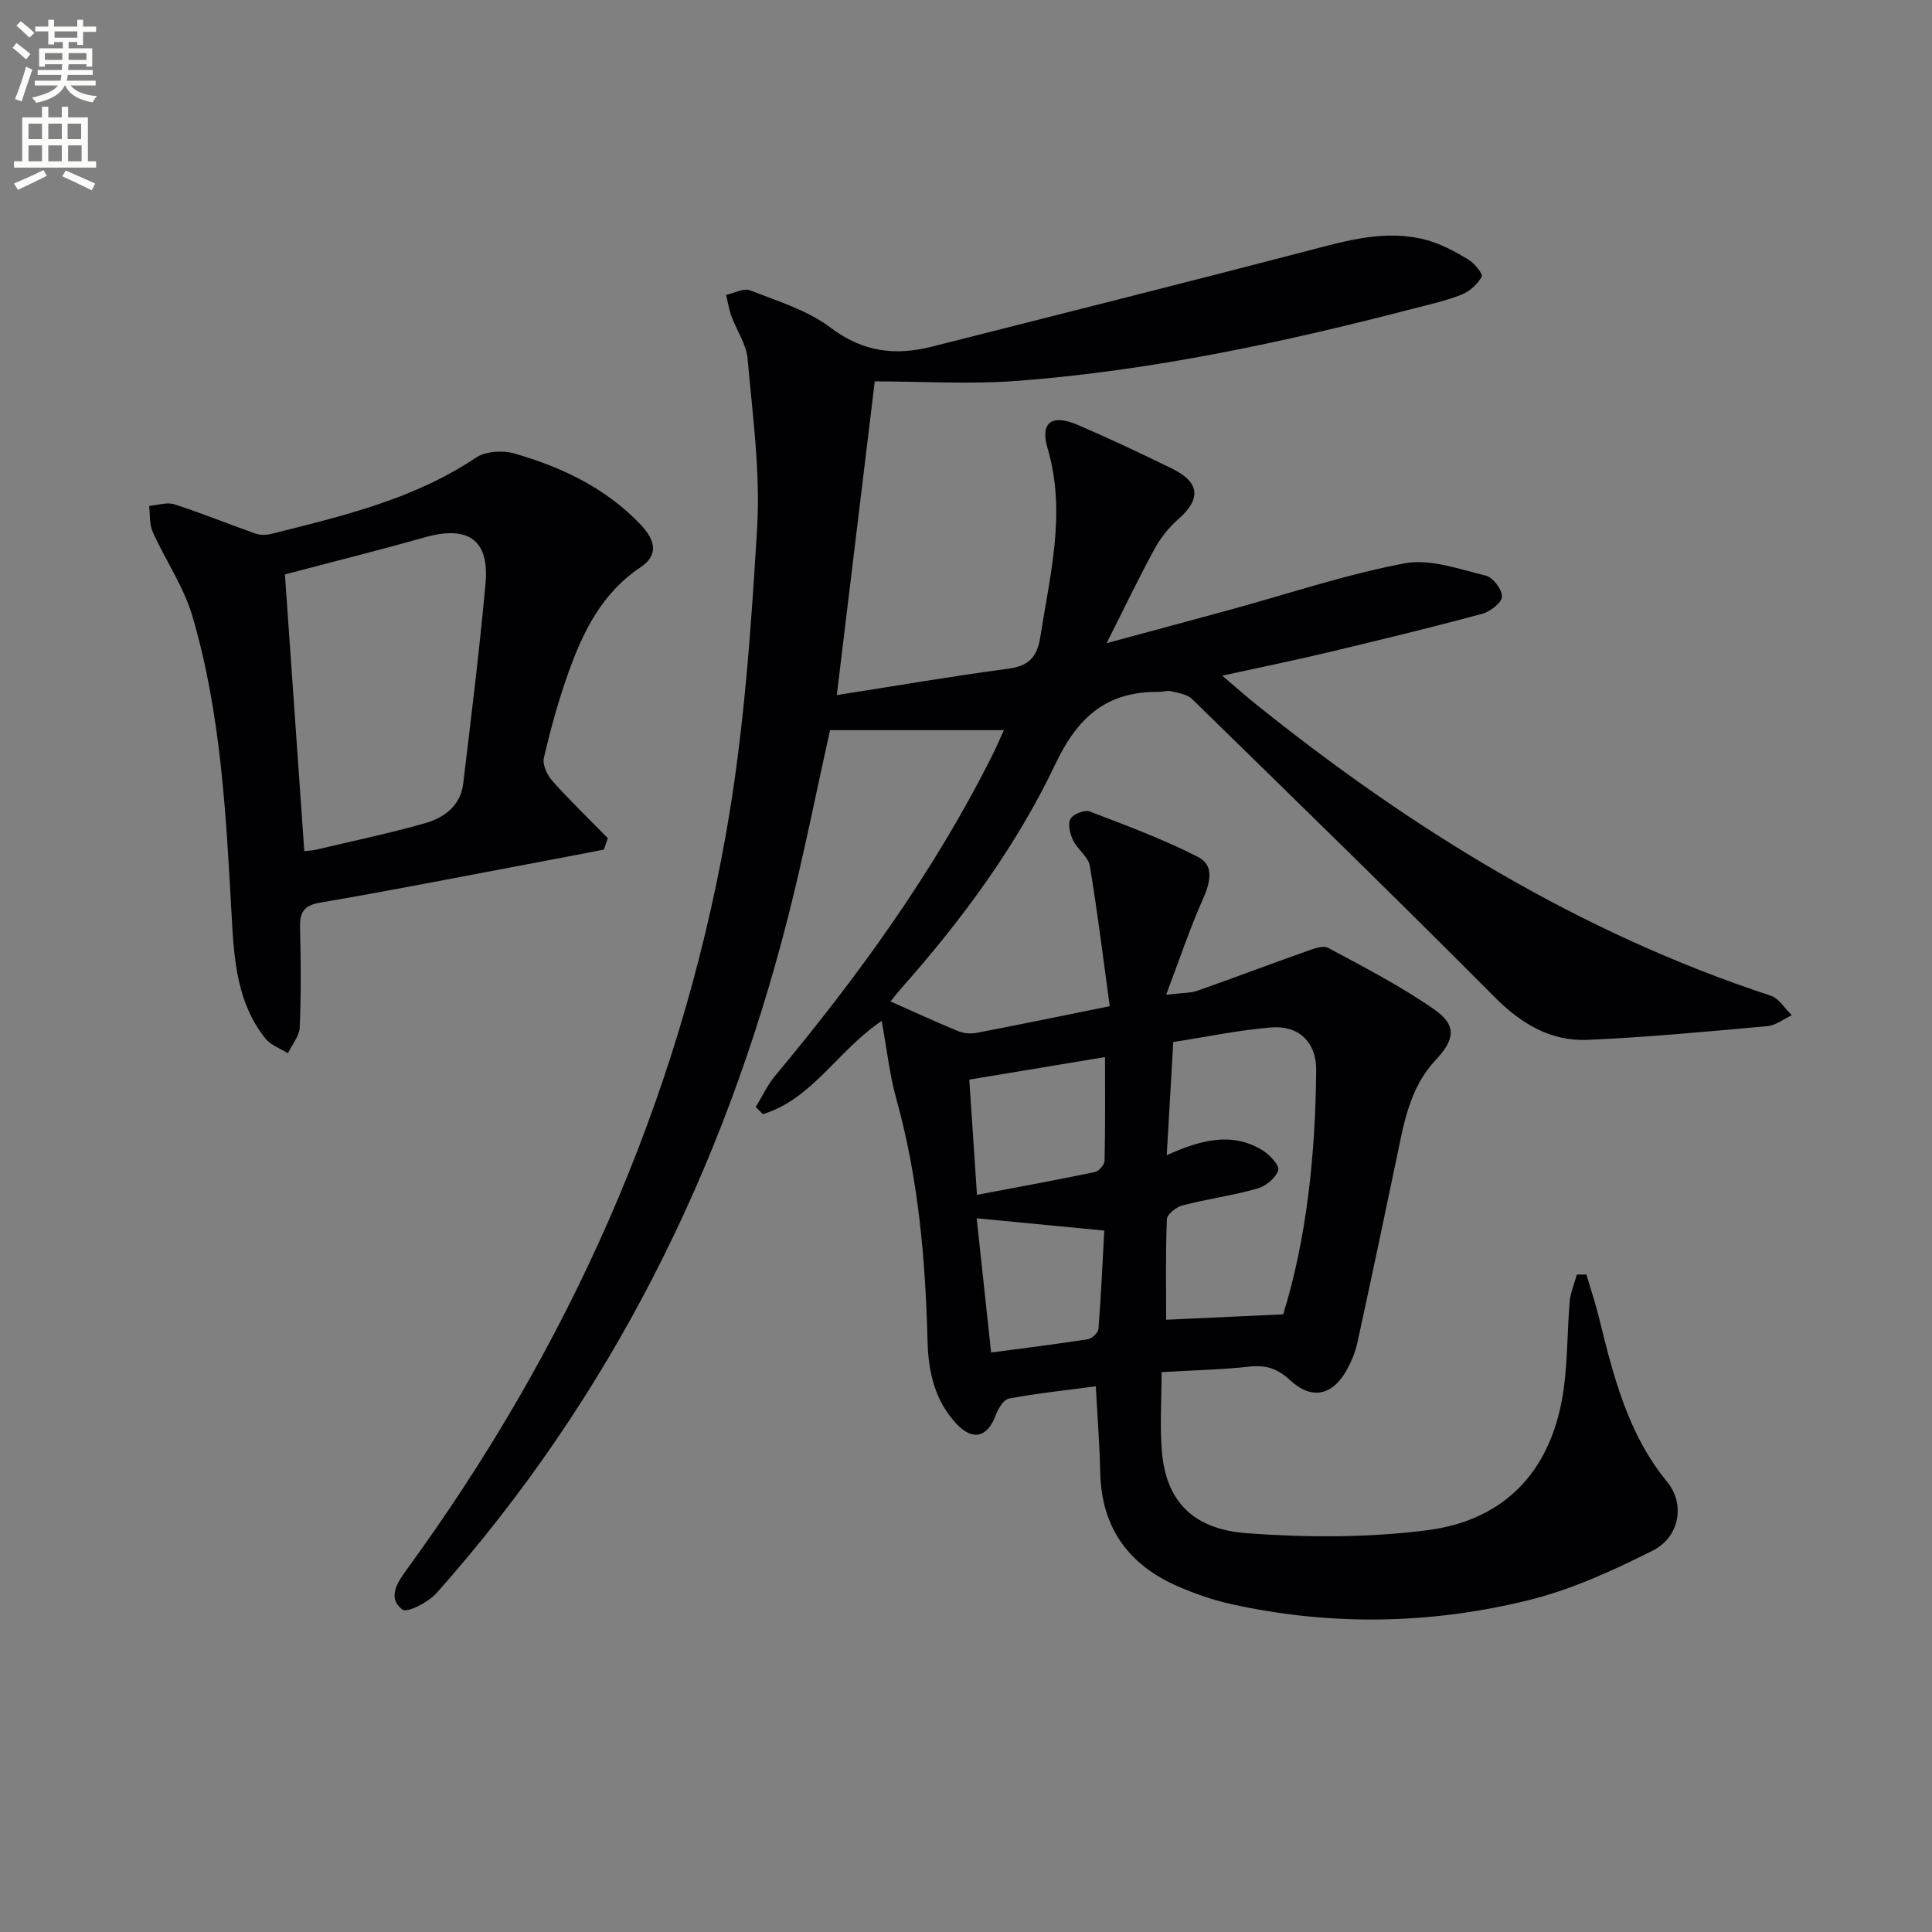
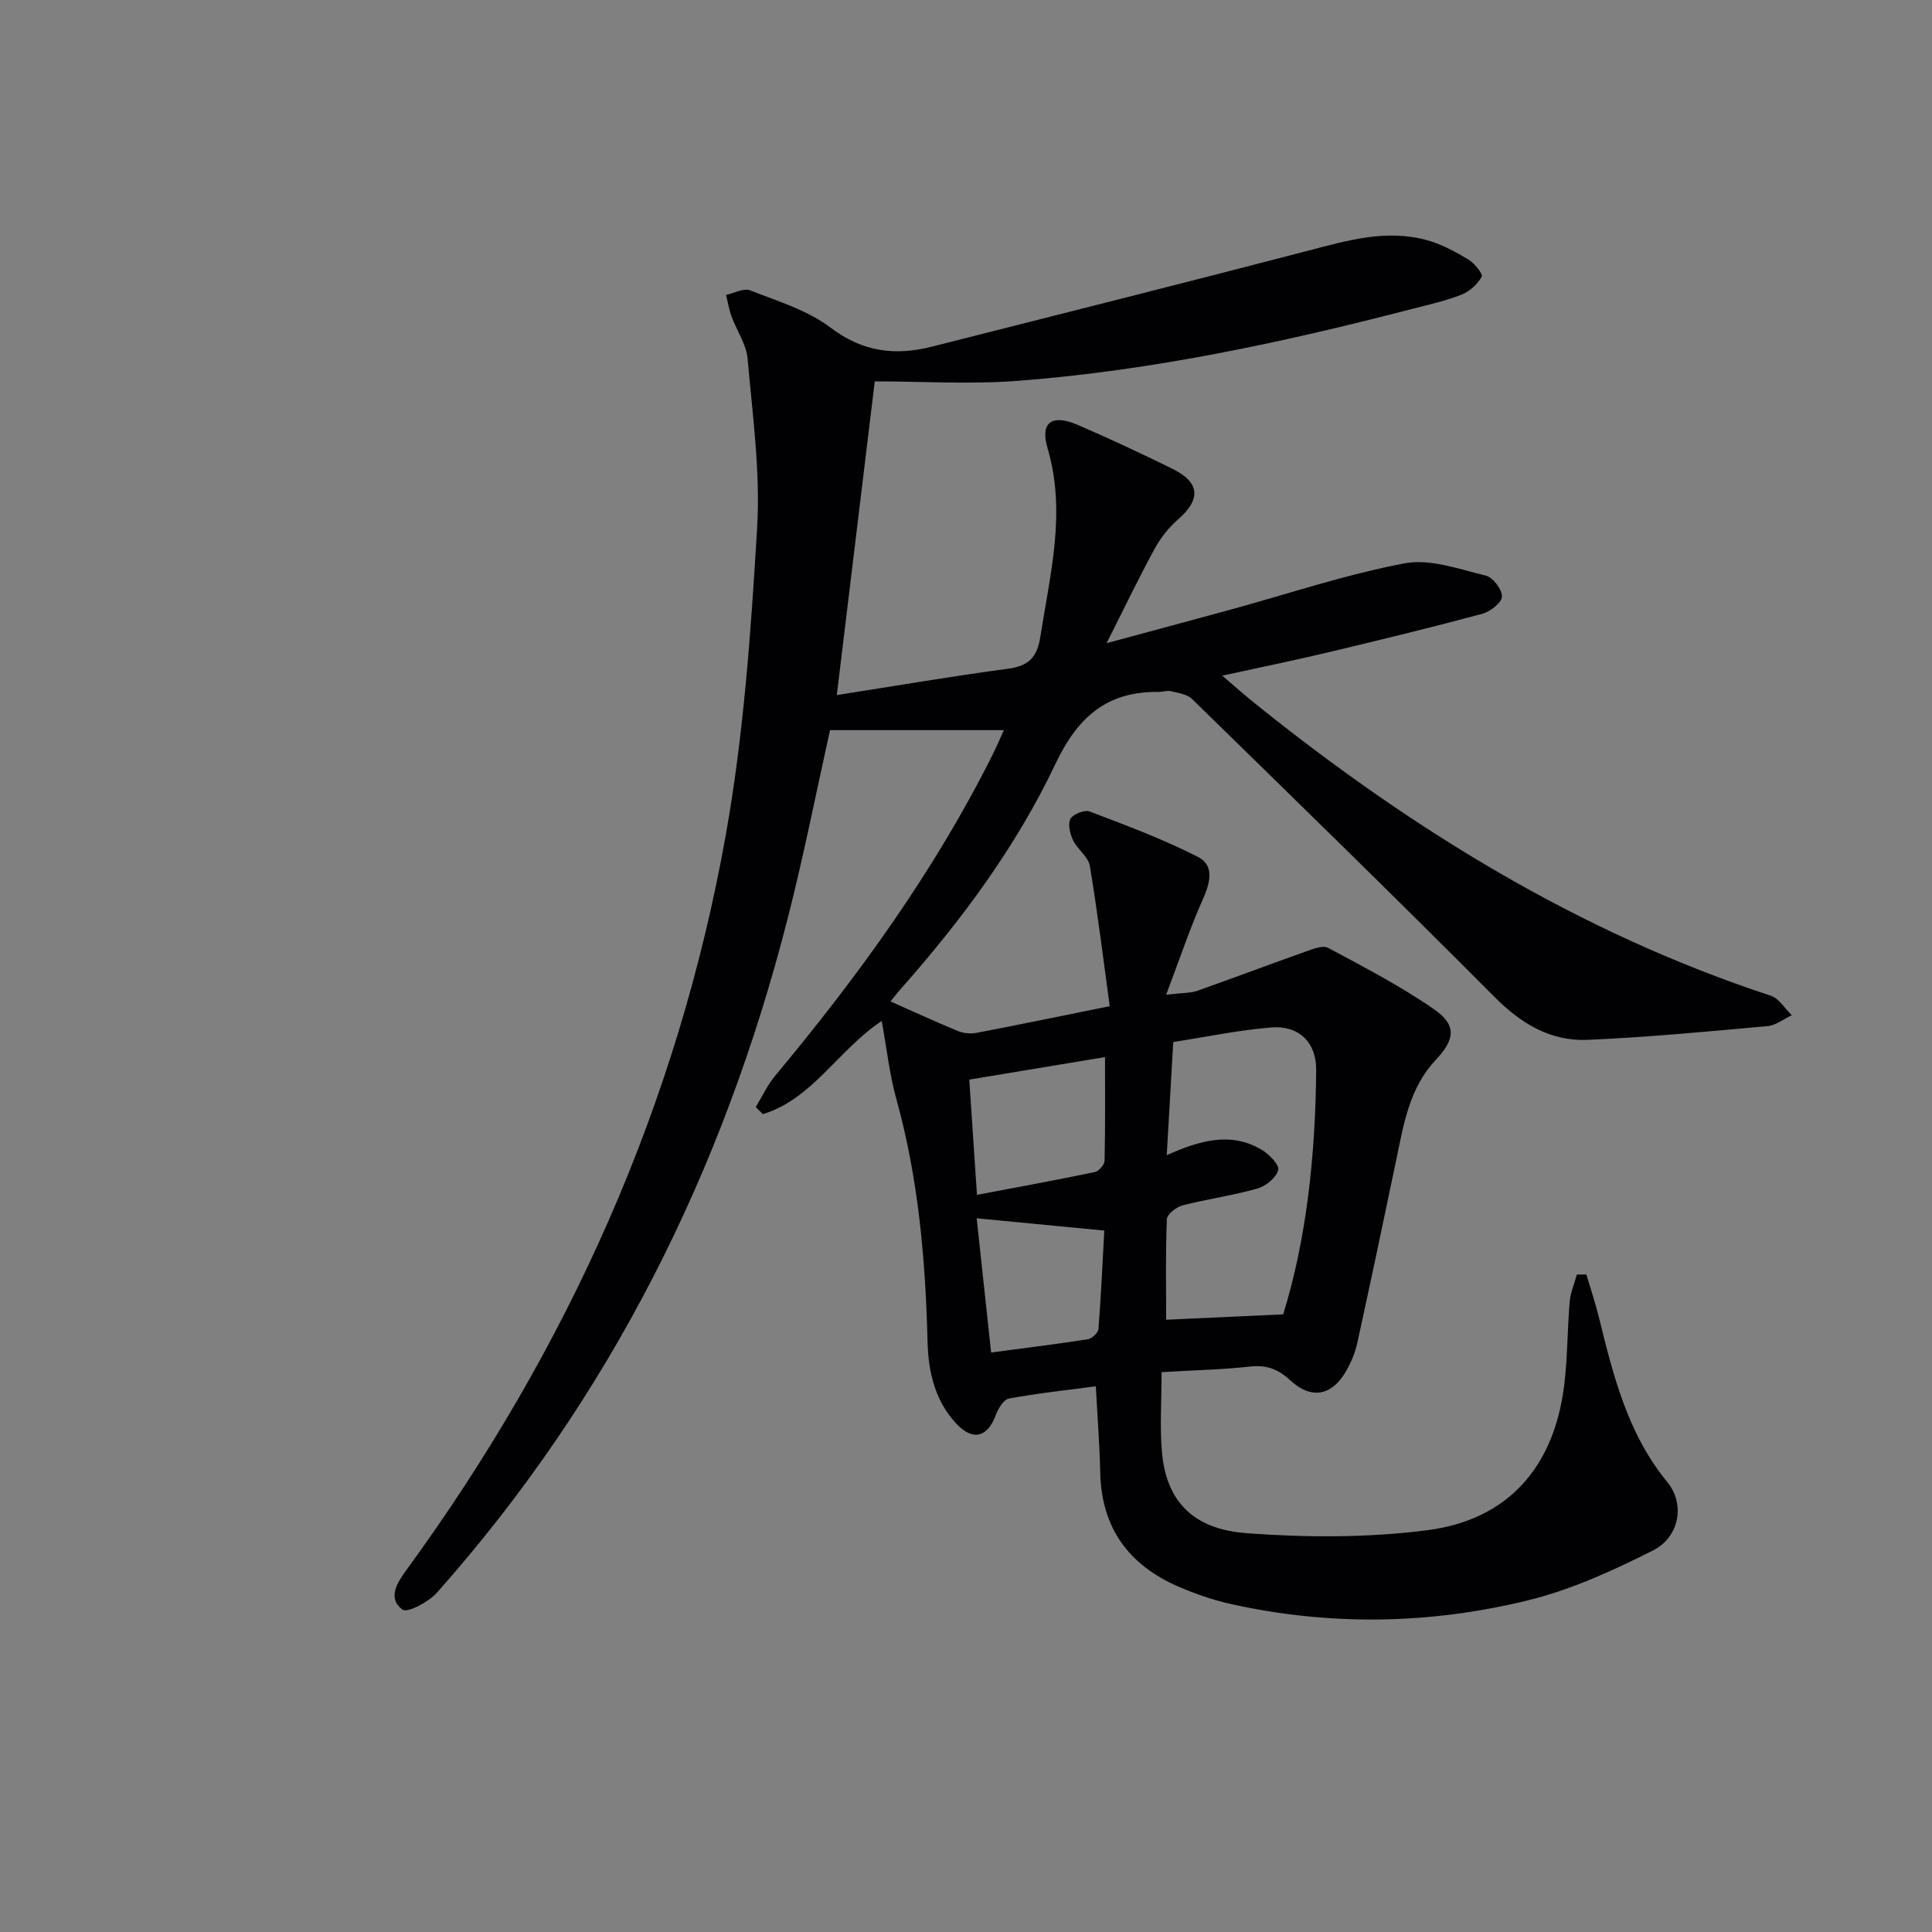
<svg xmlns="http://www.w3.org/2000/svg" enable-background="new 0 0 400 400" viewBox="0 0 400 400">
  <rect x="0" y="0" width="400" height="400" fill="#808080" stroke="none" />
-   <path d="m2.6 9.9.8-1c.9.7 1.9 1.4 2.9 2.3l-.9 1.1c-1.1-1-2-1.8-2.8-2.4zm.5 10.6c.9-2.1 1.6-4.3 2.3-6.7.4.2.8.4 1.3.6-.7 2.1-1.5 4.3-2.2 6.6zm.3-15.2.9-.9c1 .8 2 1.6 2.8 2.4l-1 1c-.9-.9-1.8-1.7-2.7-2.5zm12.6-1.2h1.2v1.4h2.7v1.1h-2.7v2.7h-1.2v-.6h-1.8v1.3h4.9v3.8h-1.2v-.5h-3.7c0 .4-.1.9-.1 1.2h5.1v1h-5.2c0 .5-.1.9-.2 1.2h6v1h-5.2c1.1 1.3 2.9 2 5.5 2.2-.4.4-.7.8-.9 1.3-2.9-.5-4.8-1.6-5.7-3.5h-.1c-.8 1.7-2.7 2.9-5.9 3.6-.2-.4-.6-.8-.9-1.1 2.8-.6 4.6-1.4 5.4-2.5h-4.8v-1h5.3c.1-.3.2-.7.2-1.2h-4.9v-1h5c0-.4 0-.8.1-1.2h-3.6v.5h-1.2v-3.8h4.9v-1.3h-1.8v.5h-1.2v-2.7h-2.7v-1h2.7v-1.4h1.2v1.4h4.8zm-6.7 8.3h3.6c0-.4 0-.9 0-1.4h-3.6zm1.9-4.6h4.8v-1.3h-4.7v1.3zm6.7 3.2h-3.7v1.4h3.7z" fill="#fbfcfa" />
-   <path d="m8.7 22.1h1.3v2.2h2.8v-2.2h1.3v2.2h4.1v9.1h1.7v1.3h-17v-1.3h1.7v-9.1h4.1zm.3 13.1.7 1.2c-1.8.9-3.8 1.9-6 2.9-.2-.4-.5-.8-.8-1.3 2.3-1 4.4-1.9 6.1-2.8zm-3.1-6.4h2.8v-3.2h-2.8zm0 4.6h2.8v-3.3h-2.8zm4.1-4.6h2.8v-3.2h-2.8zm0 4.6h2.8v-3.3h-2.8zm3.6 1.9c2.1.9 4.1 1.8 6.1 2.7l-.7 1.4c-2.2-1.1-4.2-2-6.1-2.9zm3.2-9.7h-2.8v3.2h2.8zm-2.7 7.8h2.8v-3.3h-2.8z" fill="#fbfcfa" />
  <g fill="#010104">
    <path d="m240.49 284.09c0 6-.38 11.32.08 16.57.89 9.99 6.25 15.95 17.61 16.78 12.34.91 24.97.95 37.22-.61 16.78-2.13 26.32-13.03 28.44-29.95.72-5.76.65-11.6 1.15-17.39.16-1.89.97-3.73 1.48-5.6.66-.01 1.32-.01 1.97-.02.86 2.92 1.84 5.81 2.57 8.76 2.99 12.12 5.94 24.16 14.17 34.19 3.77 4.6 2.55 11.42-2.99 14.21-8.22 4.13-16.8 8.07-25.67 10.26-20.4 5.03-41.12 5.38-61.75.79-3.7-.83-7.36-2.11-10.85-3.62-10.26-4.45-15.88-12.16-16.13-23.59-.13-5.78-.58-11.55-.91-17.85-6.27.83-12.16 1.45-17.97 2.53-1.1.2-2.24 2.06-2.73 3.39-1.71 4.65-4.75 5.47-8.16 1.84-4.47-4.76-5.82-10.77-5.98-17.02-.43-16.98-1.89-33.79-6.47-50.25-1.4-5.04-1.96-10.31-3.02-16.14-9.09 6.1-14.39 16.21-24.61 19.3-.49-.49-.98-.98-1.47-1.47 1.32-2.16 2.4-4.53 4.01-6.46 17.2-20.64 32.91-42.28 44.98-66.39.88-1.77 1.65-3.59 2.38-5.18-12.03 0-23.93 0-35.99 0-2.79 12.5-5.4 25.8-8.75 38.91-13.31 52.23-36.74 99.28-72.7 139.73-1.7 1.91-6.11 4.19-7.09 3.44-3.13-2.38-1.11-5.53.85-8.22 33.43-45.82 56.18-96.42 66.13-152.29 3.71-20.85 5.19-42.17 6.46-63.35.7-11.64-.94-23.44-1.97-35.14-.26-2.99-2.26-5.81-3.33-8.75-.52-1.43-.76-2.95-1.12-4.44 1.68-.36 3.66-1.47 4.99-.94 5.7 2.24 11.86 4.1 16.63 7.71 6.67 5.06 13.41 5.86 20.99 3.94 25.88-6.56 51.77-13.06 77.6-19.79 8.25-2.15 16.43-4.61 24.97-2.24 2.97.83 5.81 2.38 8.48 3.98 1.27.76 3.09 3.01 2.78 3.56-.85 1.55-2.48 3.05-4.15 3.71-3.22 1.28-6.65 2.04-10.03 2.91-26.88 6.99-54 12.8-81.74 14.94-9.93.77-19.97.12-29.74.12-2.58 21.31-5.14 42.46-7.86 64.95 11.91-1.86 23.63-3.88 35.42-5.45 4.35-.58 6.07-2.38 6.74-6.73 2.01-12.93 5.38-25.66 1.48-38.91-1.6-5.43.92-7.15 6.27-4.84 6.56 2.82 13.03 5.88 19.45 9.01 5.86 2.85 6.11 6.36 1.29 10.55-1.96 1.71-3.67 3.91-4.91 6.2-3.24 5.94-6.16 12.05-9.88 19.42 9.55-2.58 17.64-4.75 25.72-6.96 11.98-3.28 23.83-7.28 36-9.57 5.28-1 11.27 1.22 16.8 2.55 1.47.36 3.4 2.9 3.33 4.35-.07 1.29-2.44 3.11-4.1 3.56-10.56 2.84-21.2 5.42-31.84 7.96-6.91 1.65-13.87 3.07-21.97 4.84 2.78 2.36 4.79 4.16 6.9 5.85 32.27 25.93 67.07 47.39 106.67 60.41 1.71.56 2.91 2.66 4.35 4.04-1.67.78-3.3 2.1-5.03 2.26-12.4 1.12-24.8 2.3-37.23 2.84-7.67.33-13.77-3.33-19.29-8.88-20.66-20.77-41.66-41.21-62.62-61.69-1.02-1-2.87-1.24-4.39-1.62-.76-.19-1.65.16-2.48.15-10.76-.13-16.77 5.13-21.45 14.98-8.07 17-19.32 32.2-31.84 46.35-.94 1.06-1.81 2.19-2.27 2.76 4.82 2.13 9.35 4.22 13.95 6.12 1.14.47 2.6.62 3.81.39 8.76-1.67 17.49-3.48 27.63-5.53-1.35-9.82-2.52-19.46-4.12-29.04-.32-1.9-2.56-3.41-3.47-5.31-.63-1.32-1.13-3.35-.54-4.43.54-.99 2.93-1.93 3.98-1.53 7.57 2.88 15.21 5.73 22.41 9.4 3.48 1.77 2.53 5.38 1 8.82-2.66 5.96-4.73 12.18-7.58 19.72 3.44-.41 5.05-.33 6.45-.82 7.49-2.64 14.92-5.46 22.41-8.11 1.5-.53 3.57-1.37 4.69-.77 7.44 3.99 14.97 7.9 21.89 12.69 4.79 3.32 4.37 6.26.32 10.57-5.41 5.77-6.58 13.24-8.11 20.57-2.64 12.65-5.31 25.31-8.07 37.94-.42 1.92-1.2 3.82-2.15 5.55-2.97 5.39-7.28 6.34-11.79 2.17-2.56-2.37-4.96-3.18-8.37-2.8-5.59.62-11.24.73-18.22 1.15zm25.18-11.97c4.84-15.6 6.69-33.02 6.83-50.64.04-5.7-3.64-9.22-9.27-8.76-6.7.54-13.32 1.94-20.32 3.02-.45 7.81-.88 15.31-1.35 23.43 6.91-3.09 13.29-4.9 19.66-1.12 1.54.91 3.71 3.15 3.42 4.2-.42 1.58-2.55 3.33-4.3 3.82-5.09 1.45-10.38 2.17-15.5 3.49-1.29.33-3.21 1.84-3.25 2.87-.29 7.07-.15 14.15-.15 20.81 8.15-.37 15.61-.72 24.23-1.12zm-64.99-48.6c.51 7.6 1.01 15.13 1.59 23.86 8.59-1.63 16.52-3.07 24.4-4.72.83-.17 2-1.51 2.02-2.33.16-7.08.09-14.17.09-21.47-9.62 1.6-18.54 3.07-28.1 4.66zm1.53 28.71c.93 8.69 1.94 18.02 2.99 27.79 7.02-.93 13.56-1.73 20.06-2.75.84-.13 2.11-1.36 2.17-2.15.54-7.03.86-14.09 1.2-20.34-9.02-.87-17.49-1.69-26.42-2.55z" />
-     <path d="m125.03 175.9c-5.41 1.04-10.81 2.09-16.22 3.1-14.17 2.67-28.33 5.46-42.54 7.88-3.53.6-4.23 2.15-4.15 5.3.18 6.83.23 13.67-.06 20.48-.08 1.84-1.59 3.61-2.45 5.41-1.56-.99-3.52-1.66-4.62-3.02-5.87-7.27-6.51-16.16-7-24.94-1.18-21.07-2.16-42.2-8.17-62.58-1.79-6.07-5.57-11.54-8.2-17.4-.71-1.59-.53-3.58-.75-5.39 1.75-.14 3.68-.82 5.22-.33 5.66 1.82 11.18 4.09 16.8 6.06 1.02.36 2.32.31 3.39.04 14.66-3.68 29.38-7.13 42.26-15.76 1.99-1.33 5.51-1.56 7.92-.87 9.83 2.82 18.97 7.15 26.17 14.73 3.32 3.5 3.54 6.46-.03 8.85-7.97 5.33-11.88 13.29-14.92 21.81-2.06 5.76-3.69 11.7-5.08 17.66-.33 1.41.72 3.59 1.81 4.81 3.65 4.08 7.6 7.88 11.44 11.79-.28.81-.55 1.59-.82 2.37zm-66.04-56.97c1.32 18.87 2.66 37.96 4.01 57.28.79-.09 1.61-.1 2.39-.28 7.56-1.79 15.17-3.38 22.63-5.5 3.92-1.12 7.32-3.59 7.87-8.13 1.66-13.81 3.38-27.62 4.63-41.47.82-9.12-3.61-12.11-12.62-9.57-9.67 2.73-19.43 5.16-28.91 7.67z" />
  </g>
</svg>